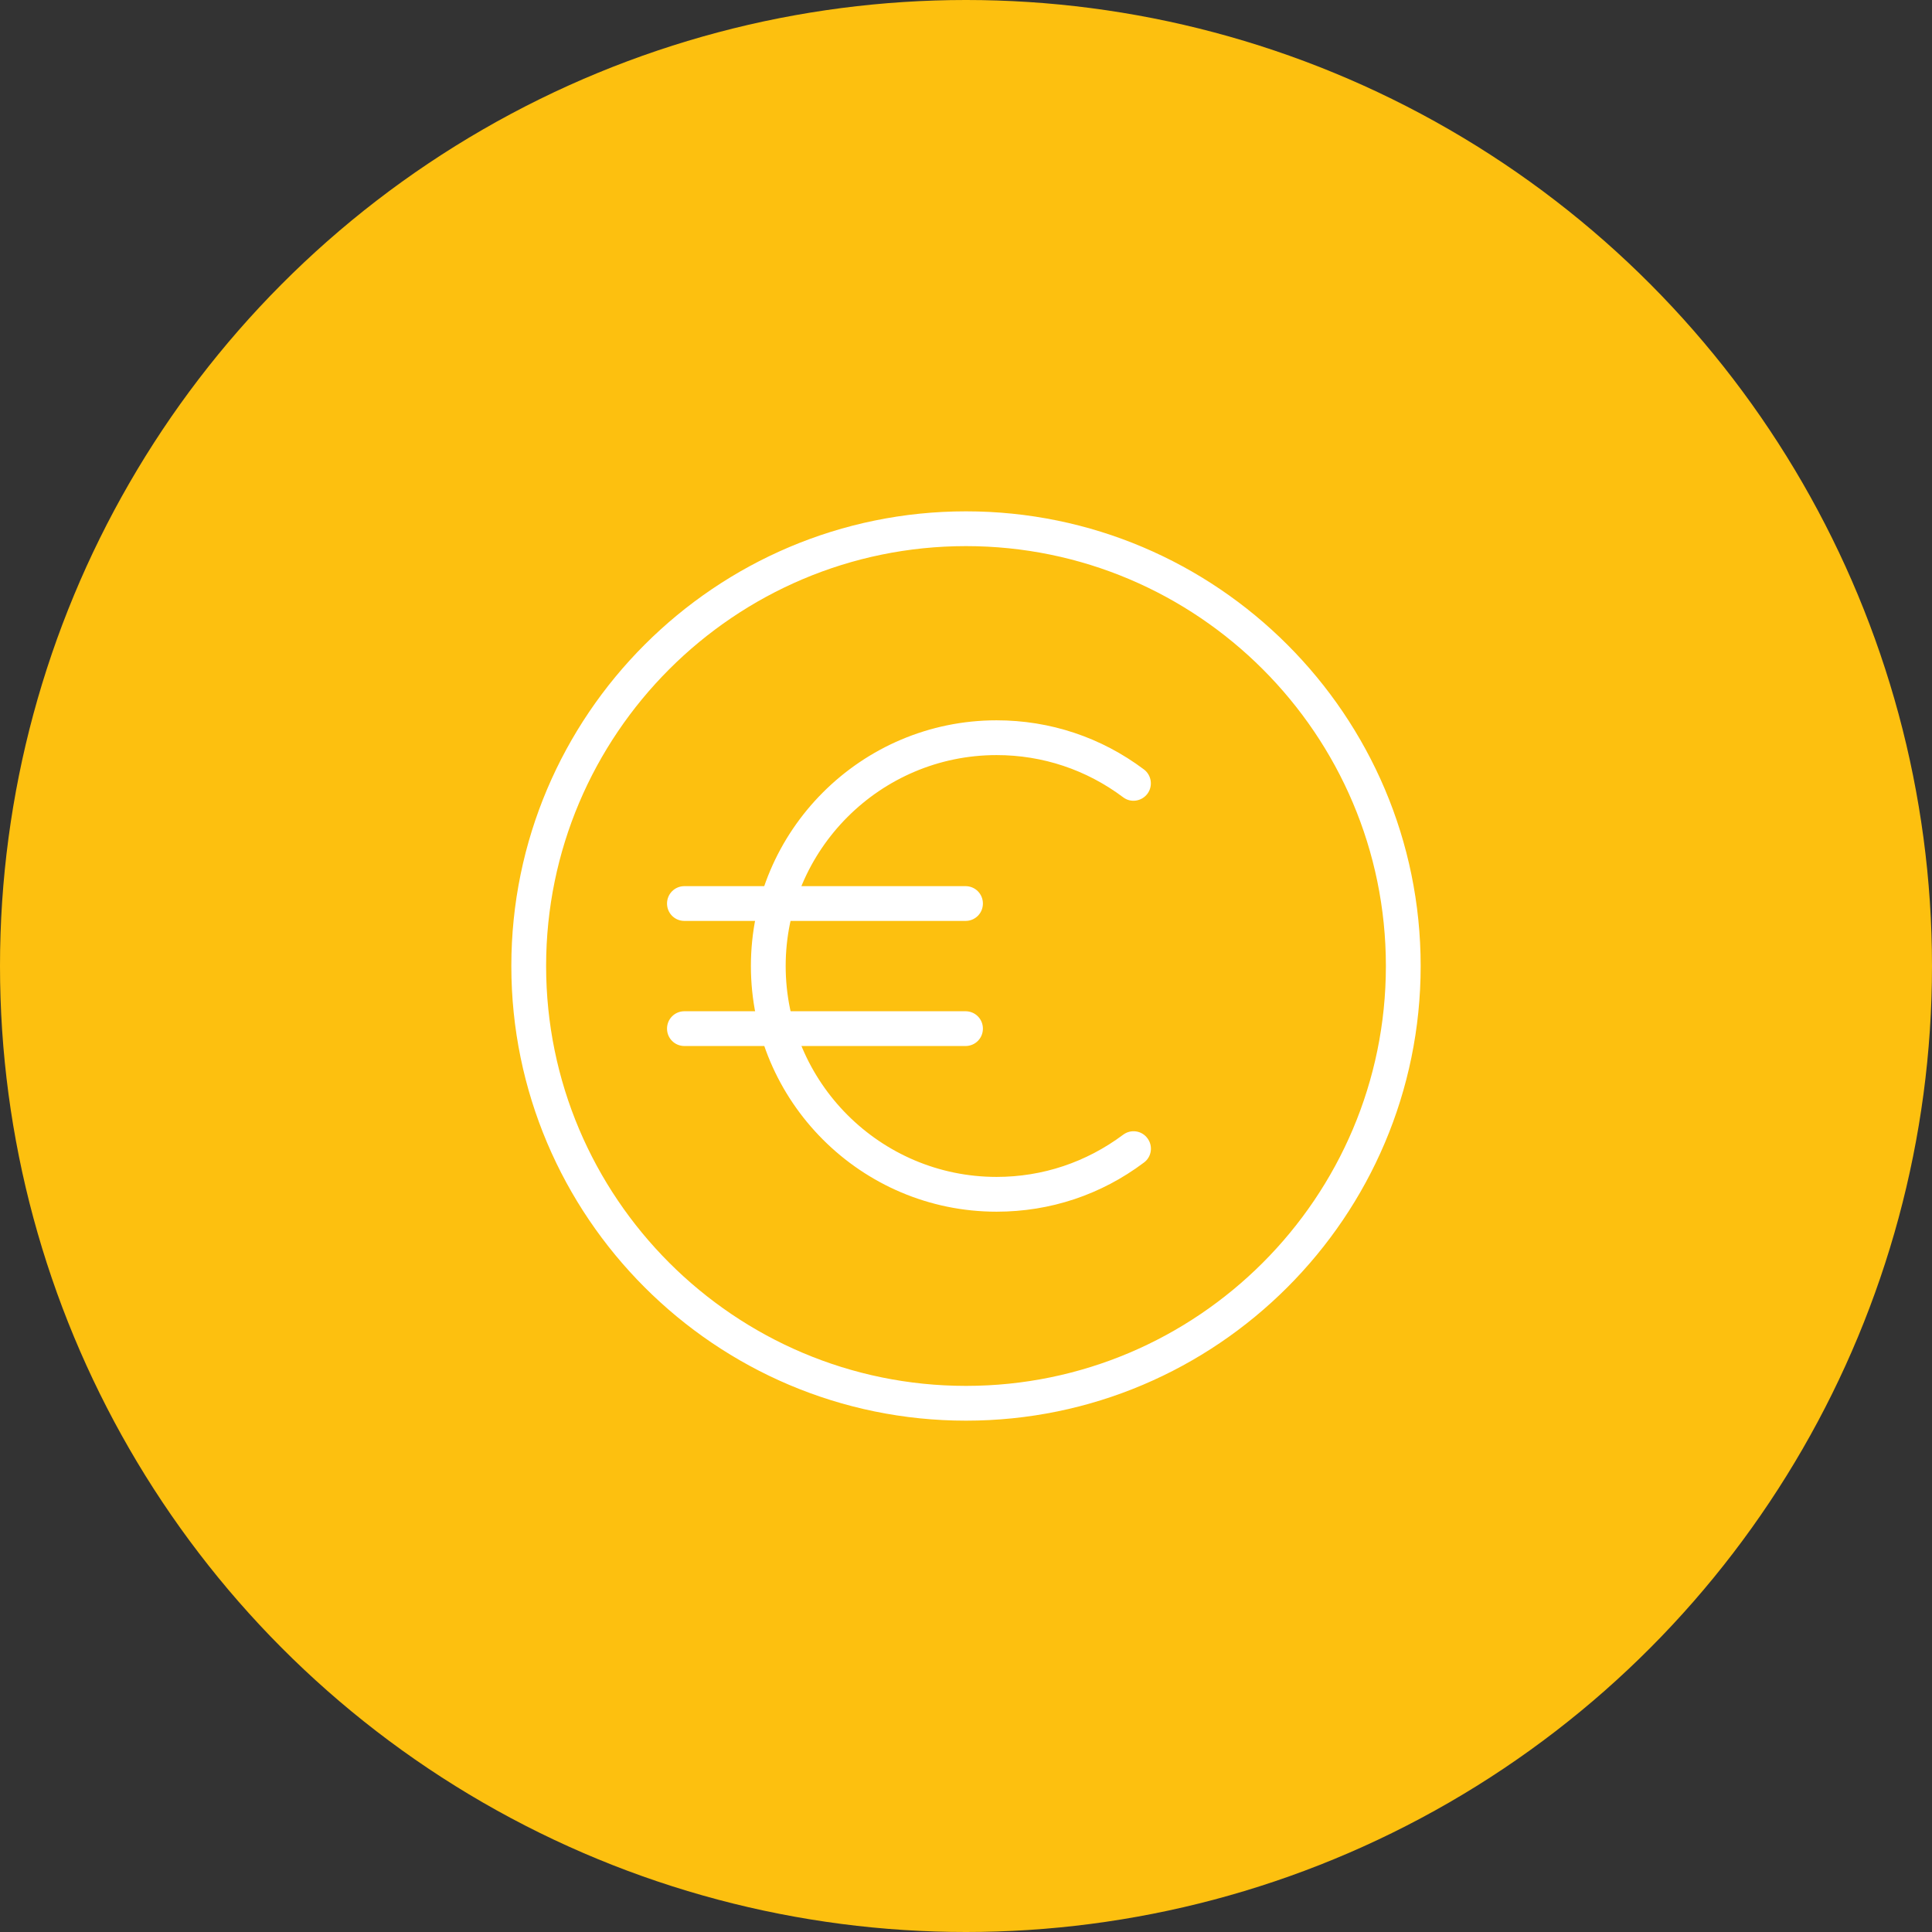
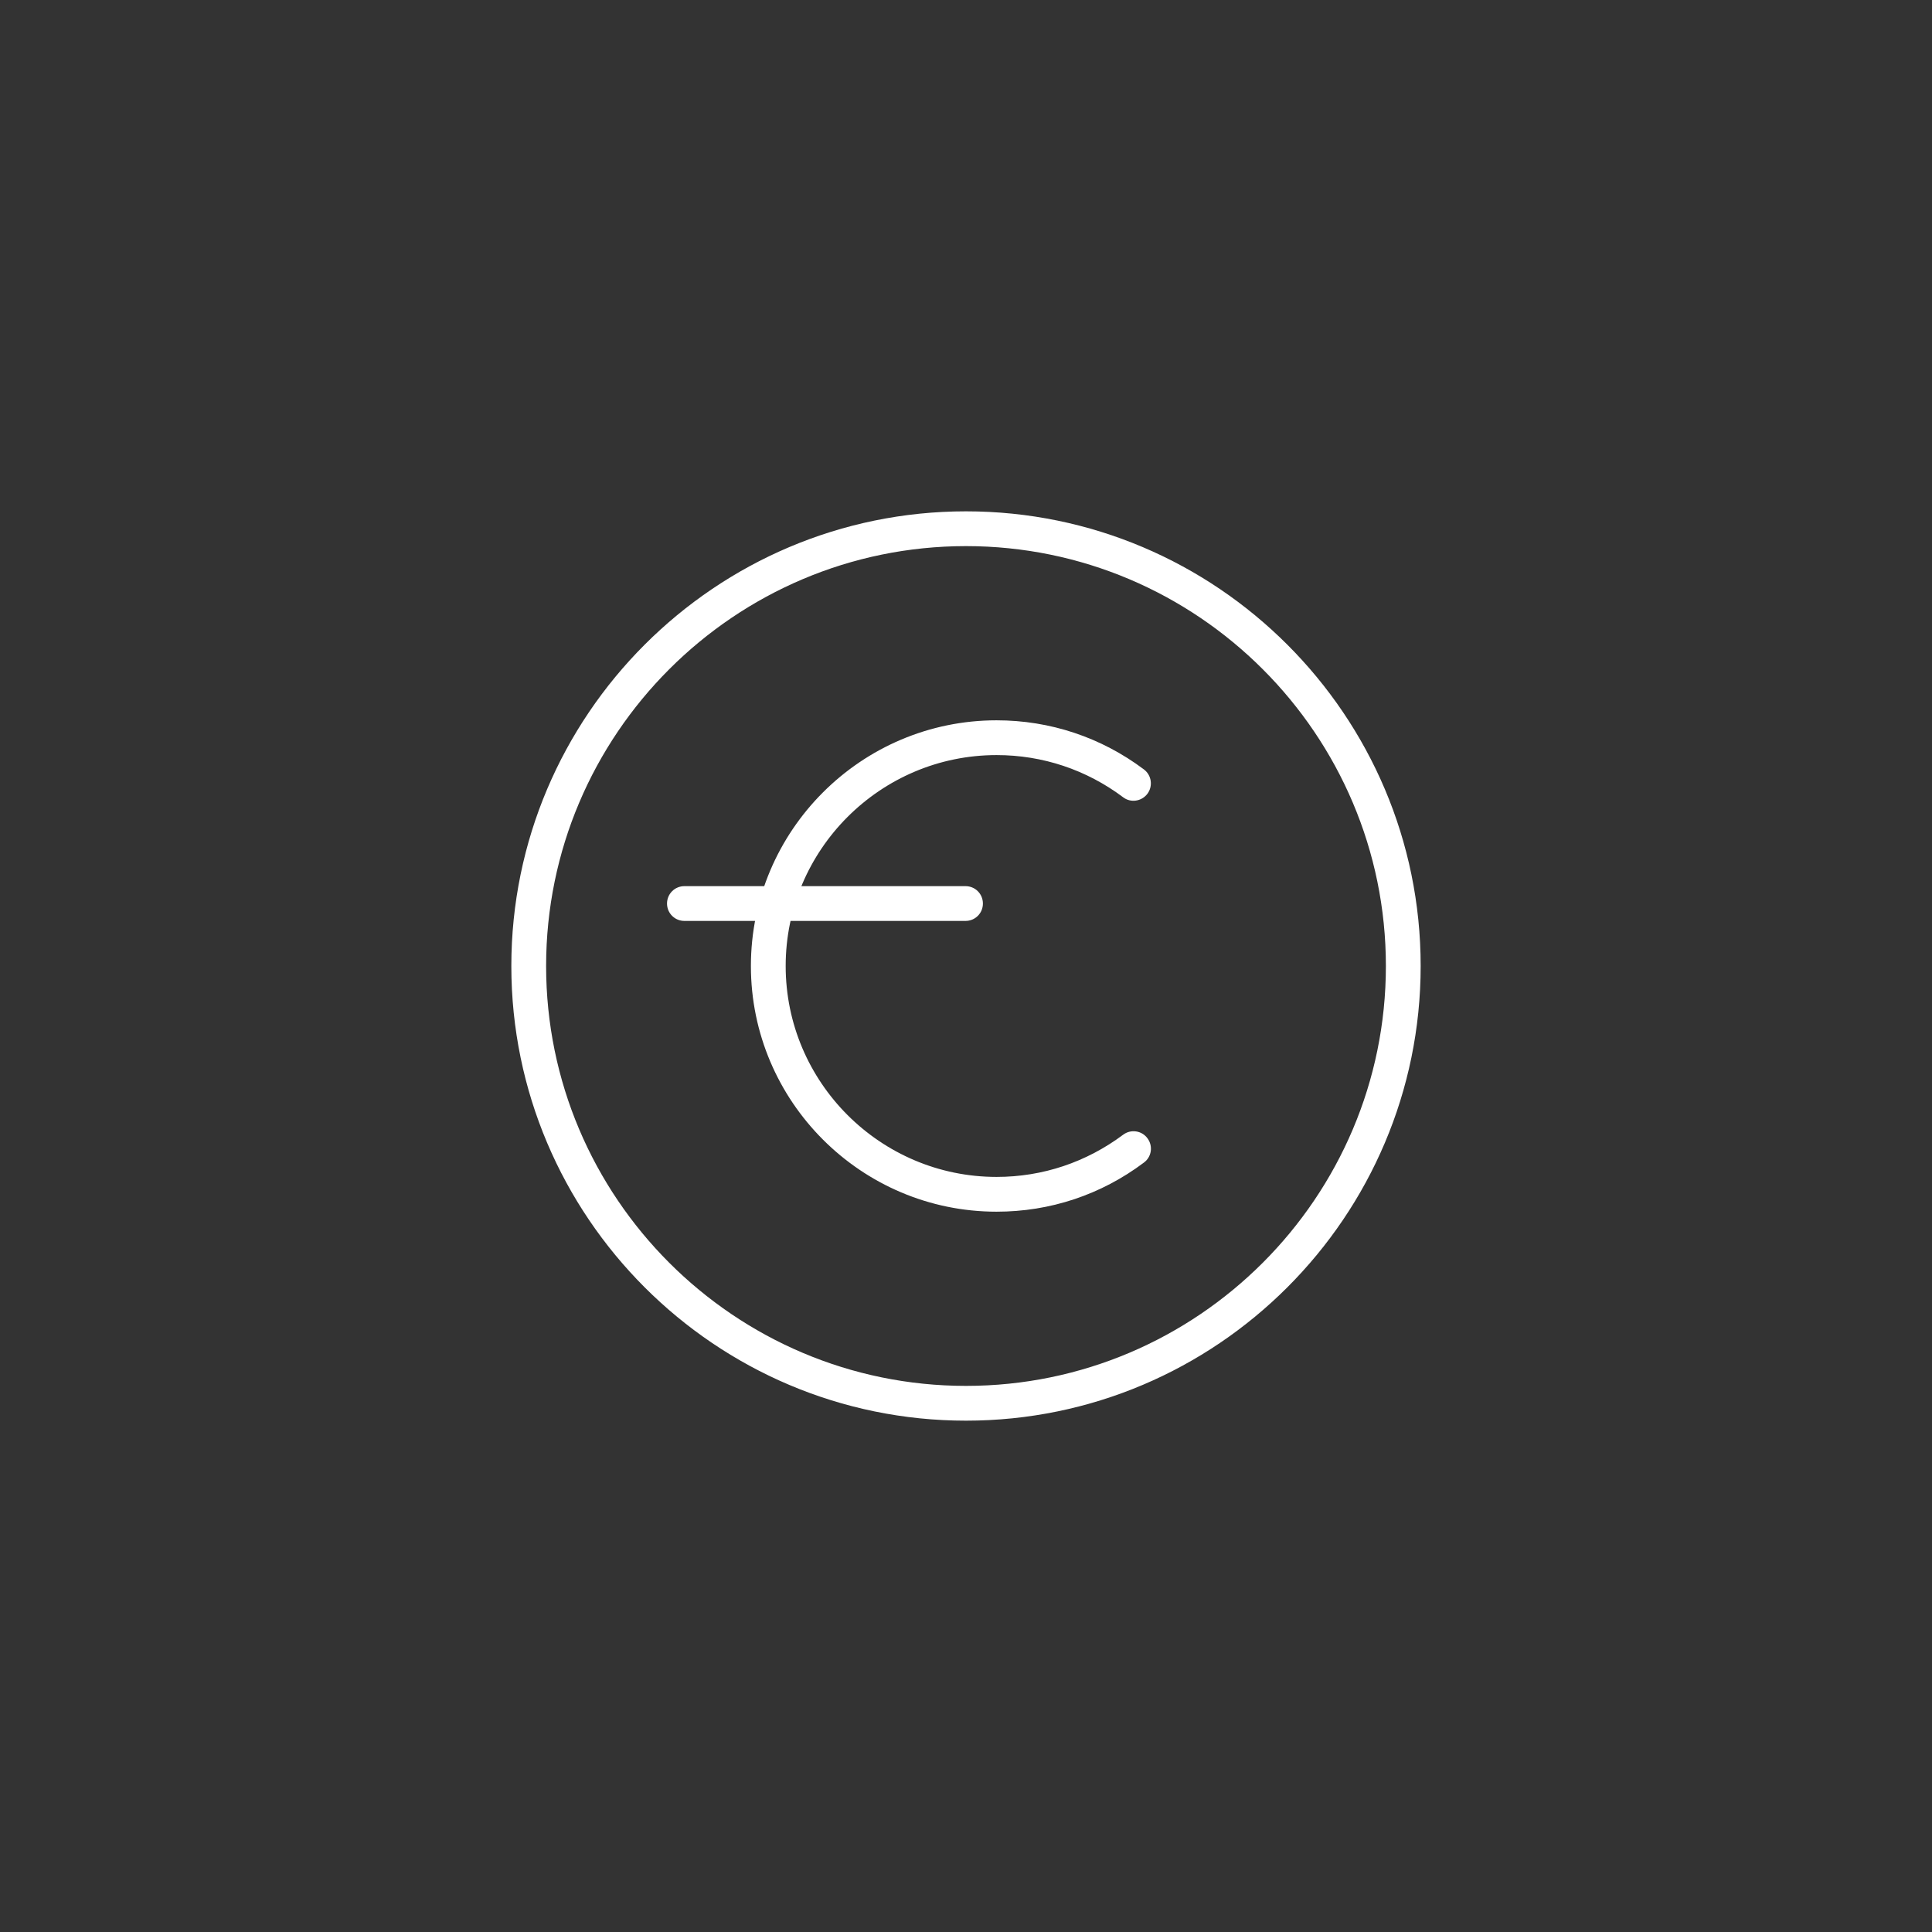
<svg xmlns="http://www.w3.org/2000/svg" id="Calque_2" viewBox="0 0 120 120">
  <rect x="0" y="0" width="120" height="120" fill="#333333" stroke="none" />
  <defs>
    <style>.cls-1{fill:#fdc00f;}.cls-1,.cls-2{stroke-width:0px;}.cls-2{fill:#fff;}</style>
  </defs>
  <g id="Layer_1">
-     <circle class="cls-1" cx="60" cy="60" r="60" />
    <path class="cls-2" d="M60,88.24c-15.57,0-28.24-12.67-28.24-28.24s12.67-28.24,28.24-28.24,28.24,12.67,28.24,28.24-12.67,28.24-28.24,28.24ZM60,33.92c-14.38,0-26.08,11.7-26.08,26.08s11.7,26.08,26.08,26.08,26.08-11.7,26.08-26.08-11.7-26.08-26.08-26.08Z" />
    <path class="cls-2" d="M61.9,75.26c-8.41,0-15.26-6.85-15.26-15.26s6.85-15.26,15.26-15.26c3.33,0,6.5,1.06,9.15,3.05.48.36.57,1.04.22,1.51-.36.48-1.04.58-1.51.22-2.28-1.71-5-2.62-7.86-2.62-7.22,0-13.1,5.88-13.1,13.1s5.88,13.1,13.1,13.1c2.86,0,5.57-.91,7.86-2.62.48-.36,1.16-.26,1.51.22.36.48.26,1.16-.22,1.51-2.66,2-5.82,3.05-9.15,3.05Z" />
    <path class="cls-2" d="M59.97,57.2h-17.46c-.6,0-1.08-.48-1.08-1.08s.48-1.08,1.08-1.08h17.46c.6,0,1.08.48,1.08,1.08s-.48,1.08-1.08,1.08Z" />
-     <path class="cls-2" d="M59.97,64.97h-17.46c-.6,0-1.08-.48-1.08-1.08s.48-1.08,1.08-1.08h17.46c.6,0,1.08.48,1.08,1.08s-.48,1.08-1.08,1.08Z" />
  </g>
</svg>